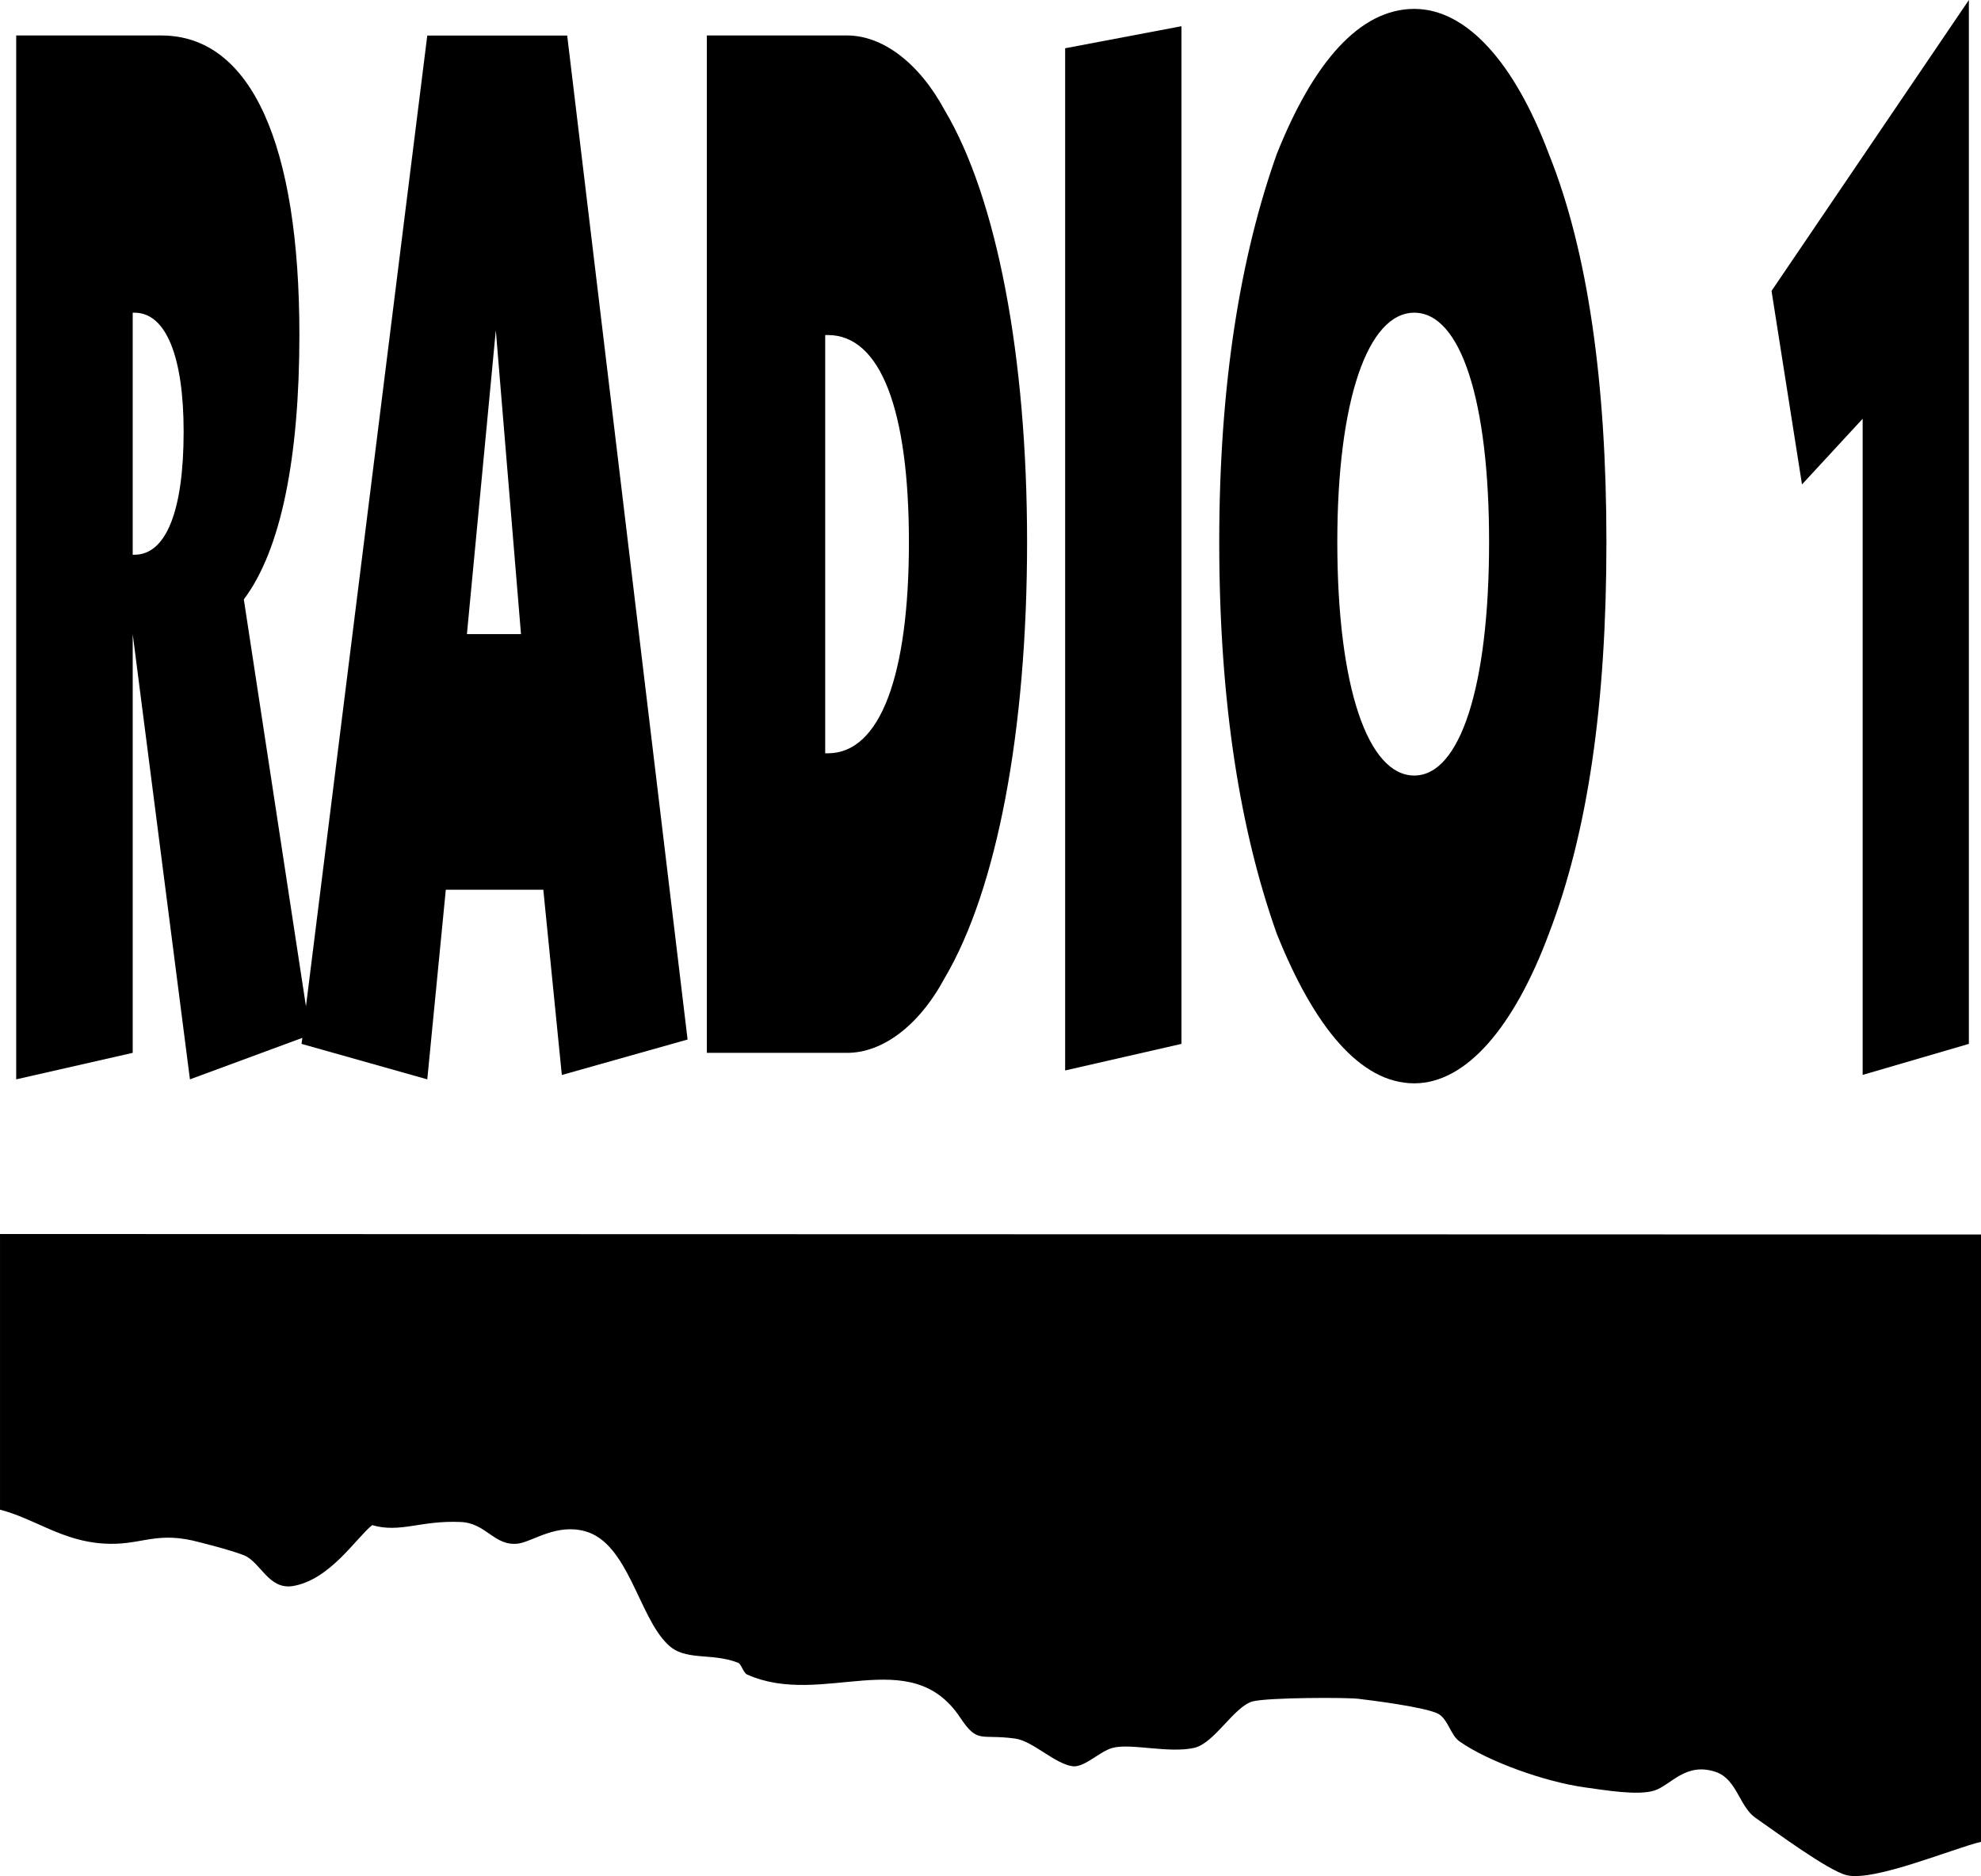
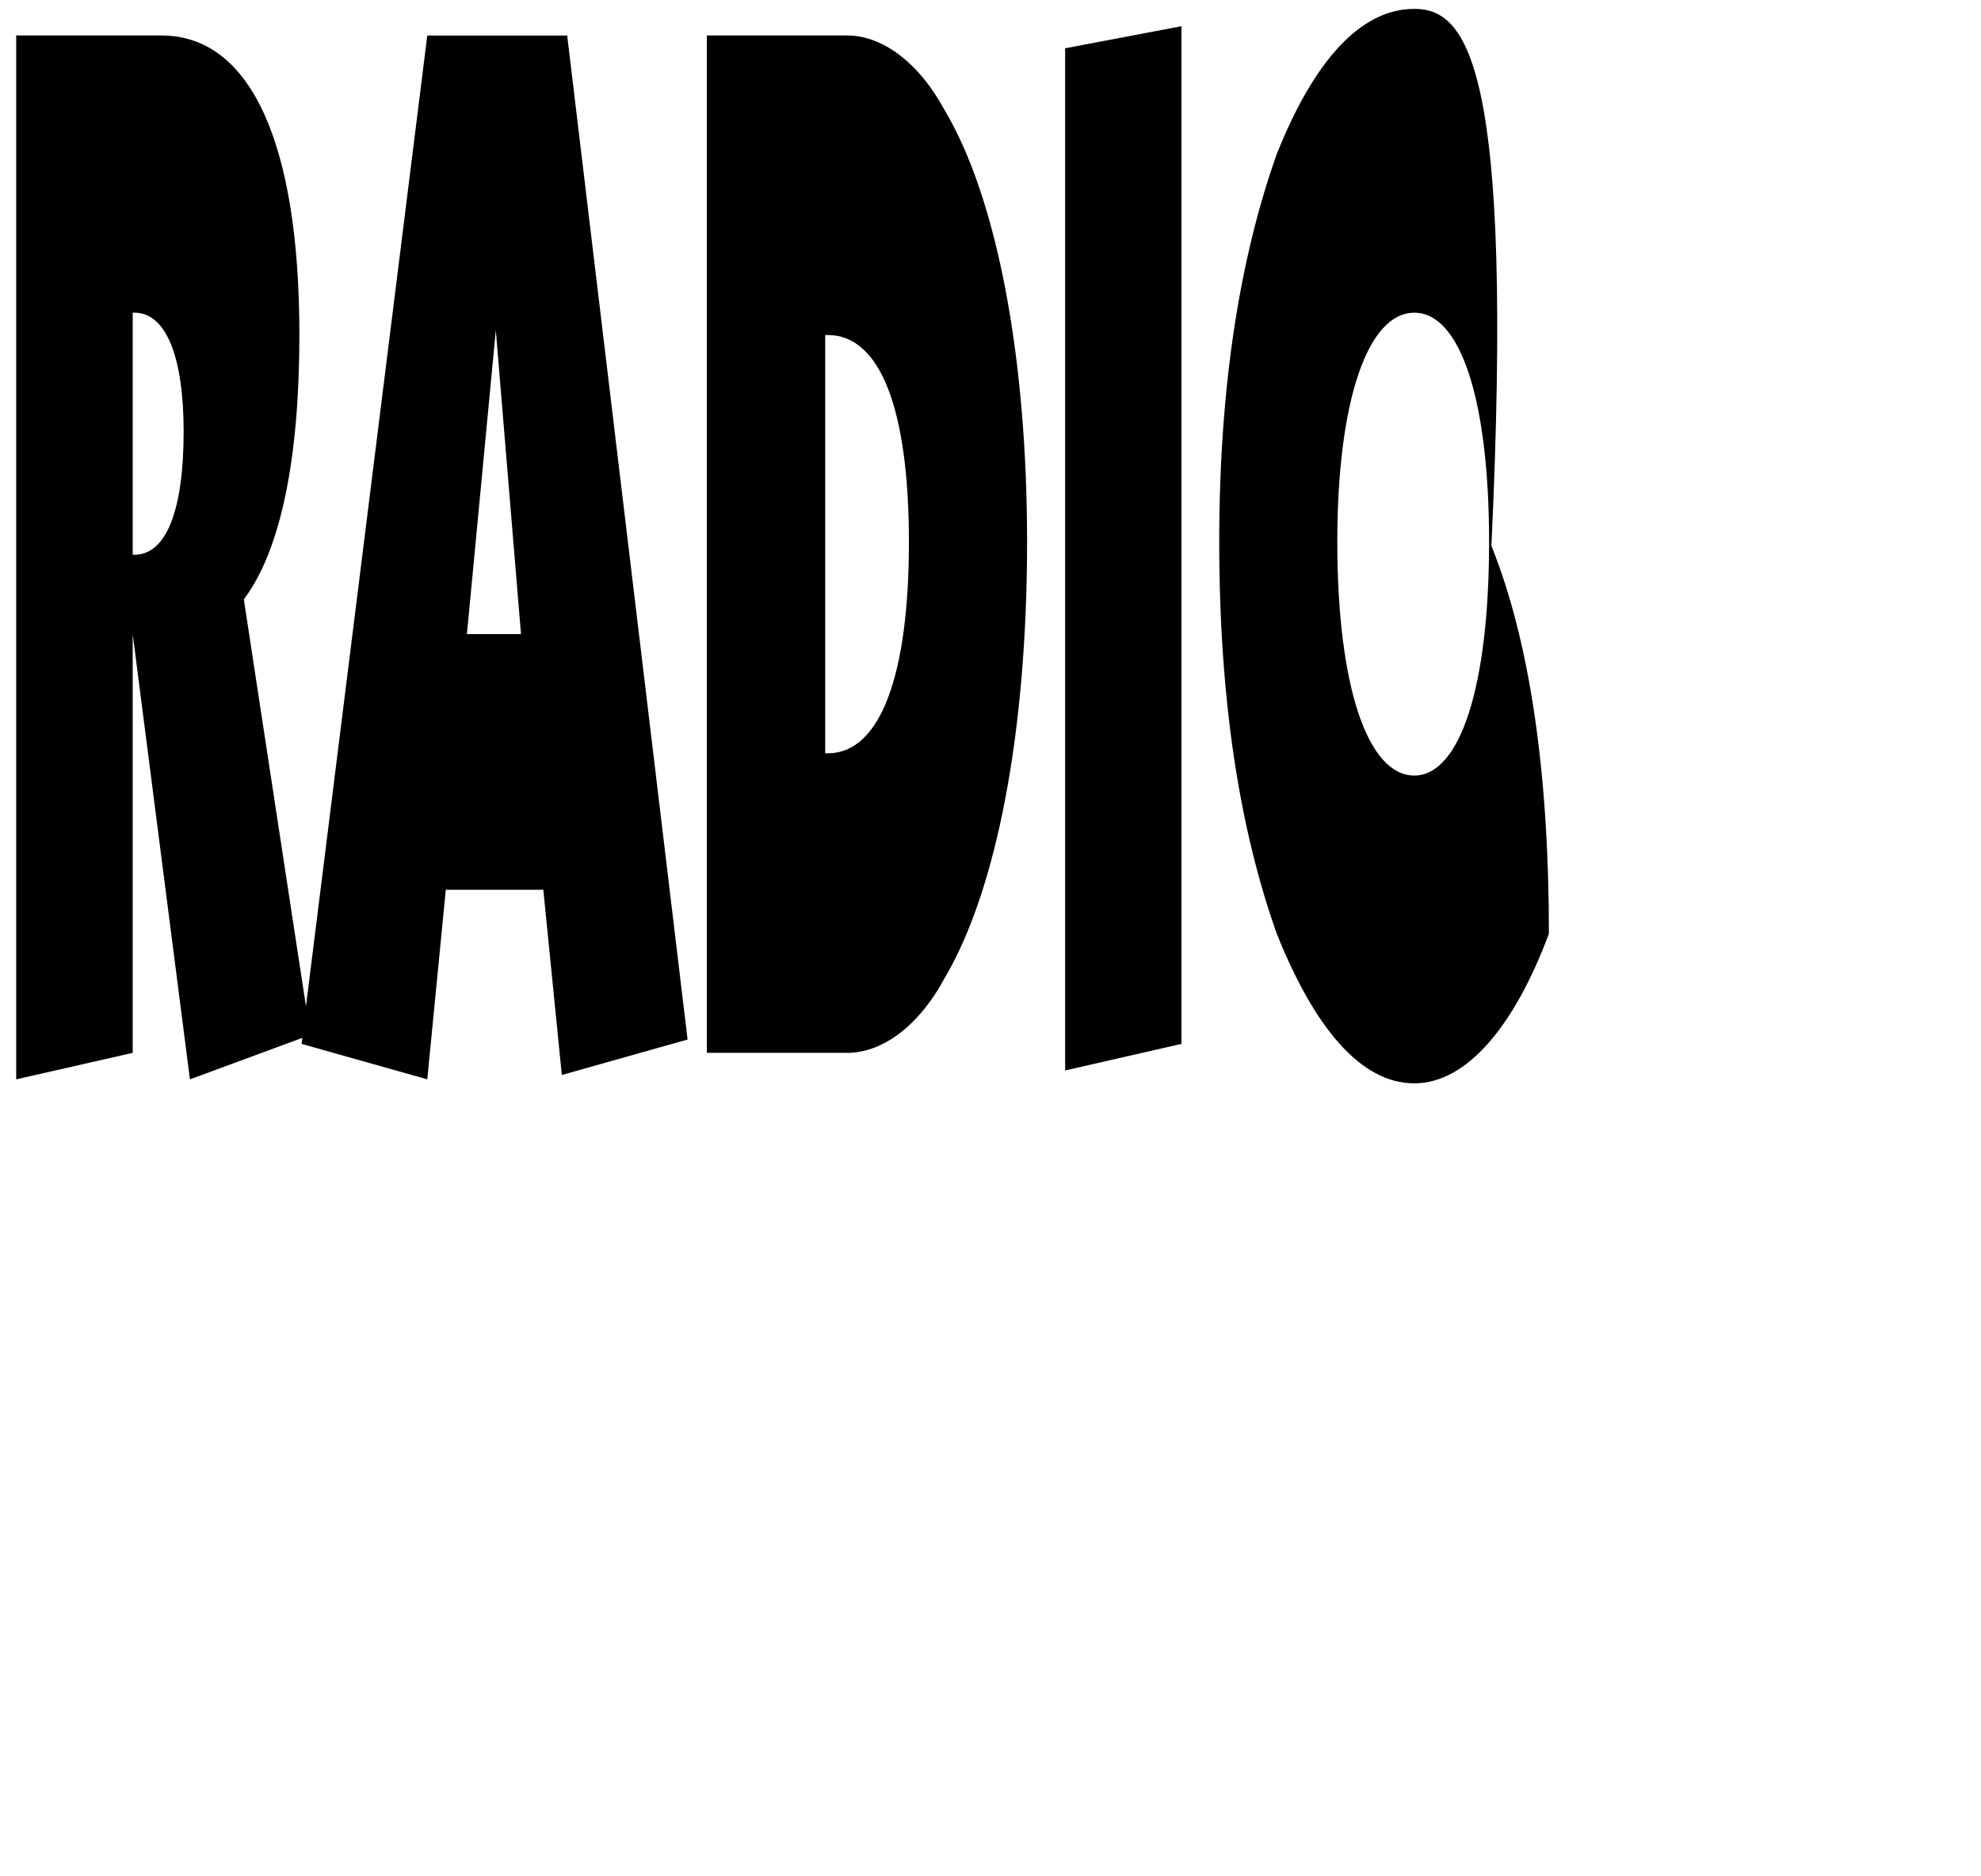
<svg xmlns="http://www.w3.org/2000/svg" version="1.1" id="Layer_1" x="0px" y="0px" width="568.492px" height="538.272px" viewBox="12.41 150.584 568.492 538.272" enable-background="new 12.41 150.584 568.492 538.272" xml:space="preserve">
  <title>Artboard 1</title>
  <g id="Vrstva_1">
    <g id="_907615600">
-       <path d="M580.903,504.777v174.252c-7.76,1.807-30.8,11.533-38.56,9.566c-5.315-1.275-20.569-12.596-26.229-16.504    c-4.519-3.162-5.315-11.08-11.295-13.1c-8.663-2.951-12.889,3.773-17.619,5.314s-14.403-0.133-20.037-0.904    c-11.321-1.568-27.585-7.361-35.797-13.102c-2.657-1.727-3.322-6.324-6.166-7.973c-3.693-1.967-19.585-3.932-22.748-4.305    c-2.657-0.451-26.309-0.451-30.667,0.744c-5.315,1.594-10.763,11.826-16.583,13.287c-7.309,1.674-18.15-1.355-23.413,0    c-3.693,0.904-7.972,5.582-11.453,5.316c-5.315-0.691-11.374-7.229-16.663-7.973c-10.071-1.355-10.63,1.594-15.731-6.033    c-14.324-21.525-39.464-2.658-61.123-12.33c-1.063-0.398-1.728-3.189-2.657-3.402c-7.76-3.004-15.228-0.293-20.197-5.314    c-8.291-7.973-11.294-29.02-23.651-32.396c-8.212-2.258-14.829,2.844-19.135,3.535c-6.936,0.904-9.194-5.953-16.636-6.191    c-11.533-0.506-17.193,3.242-25.326,0.902c-4.518,3.563-12.118,15.76-22.827,17.486c-6.91,1.064-9.195-6.855-13.926-8.822    c-4.226-1.646-12.729-3.746-14.908-4.277c-11.082-2.42-15.228,1.566-25.326,0.902c-11.985-0.691-19.719-7.096-29.817-9.727    v-79.086L580.903,504.777z" />
-       <polygon points="546.94,458.988 577.422,450.085 577.422,150.584 520.79,234.056 529.533,289.571 546.94,270.73   " />
-       <path d="M418.264,153.135c-15.6,0-28.94,15.228-39.464,41.67c-10.338,29.073-16.503,65.693-16.503,111.27    c0,46.612,6.165,83.313,16.503,112.386c10.63,26.574,23.917,42.945,39.464,42.945c14.988,0,28.701-16.291,38.64-42.945    c11.162-29.073,16.504-65.773,16.504-112.386c0-45.576-5.315-83.472-16.504-111.27    C446.965,168.363,433.172,153.135,418.264,153.135z M418.264,373.097L418.264,373.097c-13.287,0-22.084-25.379-22.084-67.022    c0-40.527,8.743-65.773,22.084-65.773s21.473,25.247,21.473,65.773C439.737,347.691,431.365,373.097,418.264,373.097z" />
+       <path d="M418.264,153.135c-15.6,0-28.94,15.228-39.464,41.67c-10.338,29.073-16.503,65.693-16.503,111.27    c0,46.612,6.165,83.313,16.503,112.386c10.63,26.574,23.917,42.945,39.464,42.945c14.988,0,28.701-16.291,38.64-42.945    c0-45.576-5.315-83.472-16.504-111.27    C446.965,168.363,433.172,153.135,418.264,153.135z M418.264,373.097L418.264,373.097c-13.287,0-22.084-25.379-22.084-67.022    c0-40.527,8.743-65.773,22.084-65.773s21.473,25.247,21.473,65.773C439.737,347.691,431.365,373.097,418.264,373.097z" />
      <polygon points="318.076,457.712 351.454,450.085 351.454,158.105 318.076,164.43   " />
      <path d="M215.258,452.662h40.287c9.939,0,20.489-7.547,27.957-21.473c14.988-25.325,23.651-70.901,23.651-125.114    c0-53.15-8.663-98.7-23.651-123.866c-7.468-13.846-18.018-21.446-27.957-21.446h-40.287V452.662z M249.22,246.706h0.744    c15.148,0,23.28,21.473,23.28,59.448s-8.132,60.564-23.28,60.564h-0.744V246.706z" />
      <path d="M98.939,450.085l36.089,10.178l5.315-54.399h27.983l5.314,53.149l36.089-10.178l-34.547-288.046h-40.155l-34.813,278.533    L82.382,322.551c10.631-14.085,15.945-40.527,15.945-75.925c0-54.399-13.713-85.864-39.623-85.864H17.061v299.5l33.432-7.602    V332.517l16.424,127.747l32.262-11.906L98.939,450.085z M50.492,240.301h0.531c9.036,0,14.085,12.65,14.085,34.123    c0,22.748-5.049,35.318-14.085,35.318h-0.531V240.301z M146.402,332.517L146.402,332.517l8.292-87.166l7.228,87.166H146.402z" />
    </g>
  </g>
</svg>